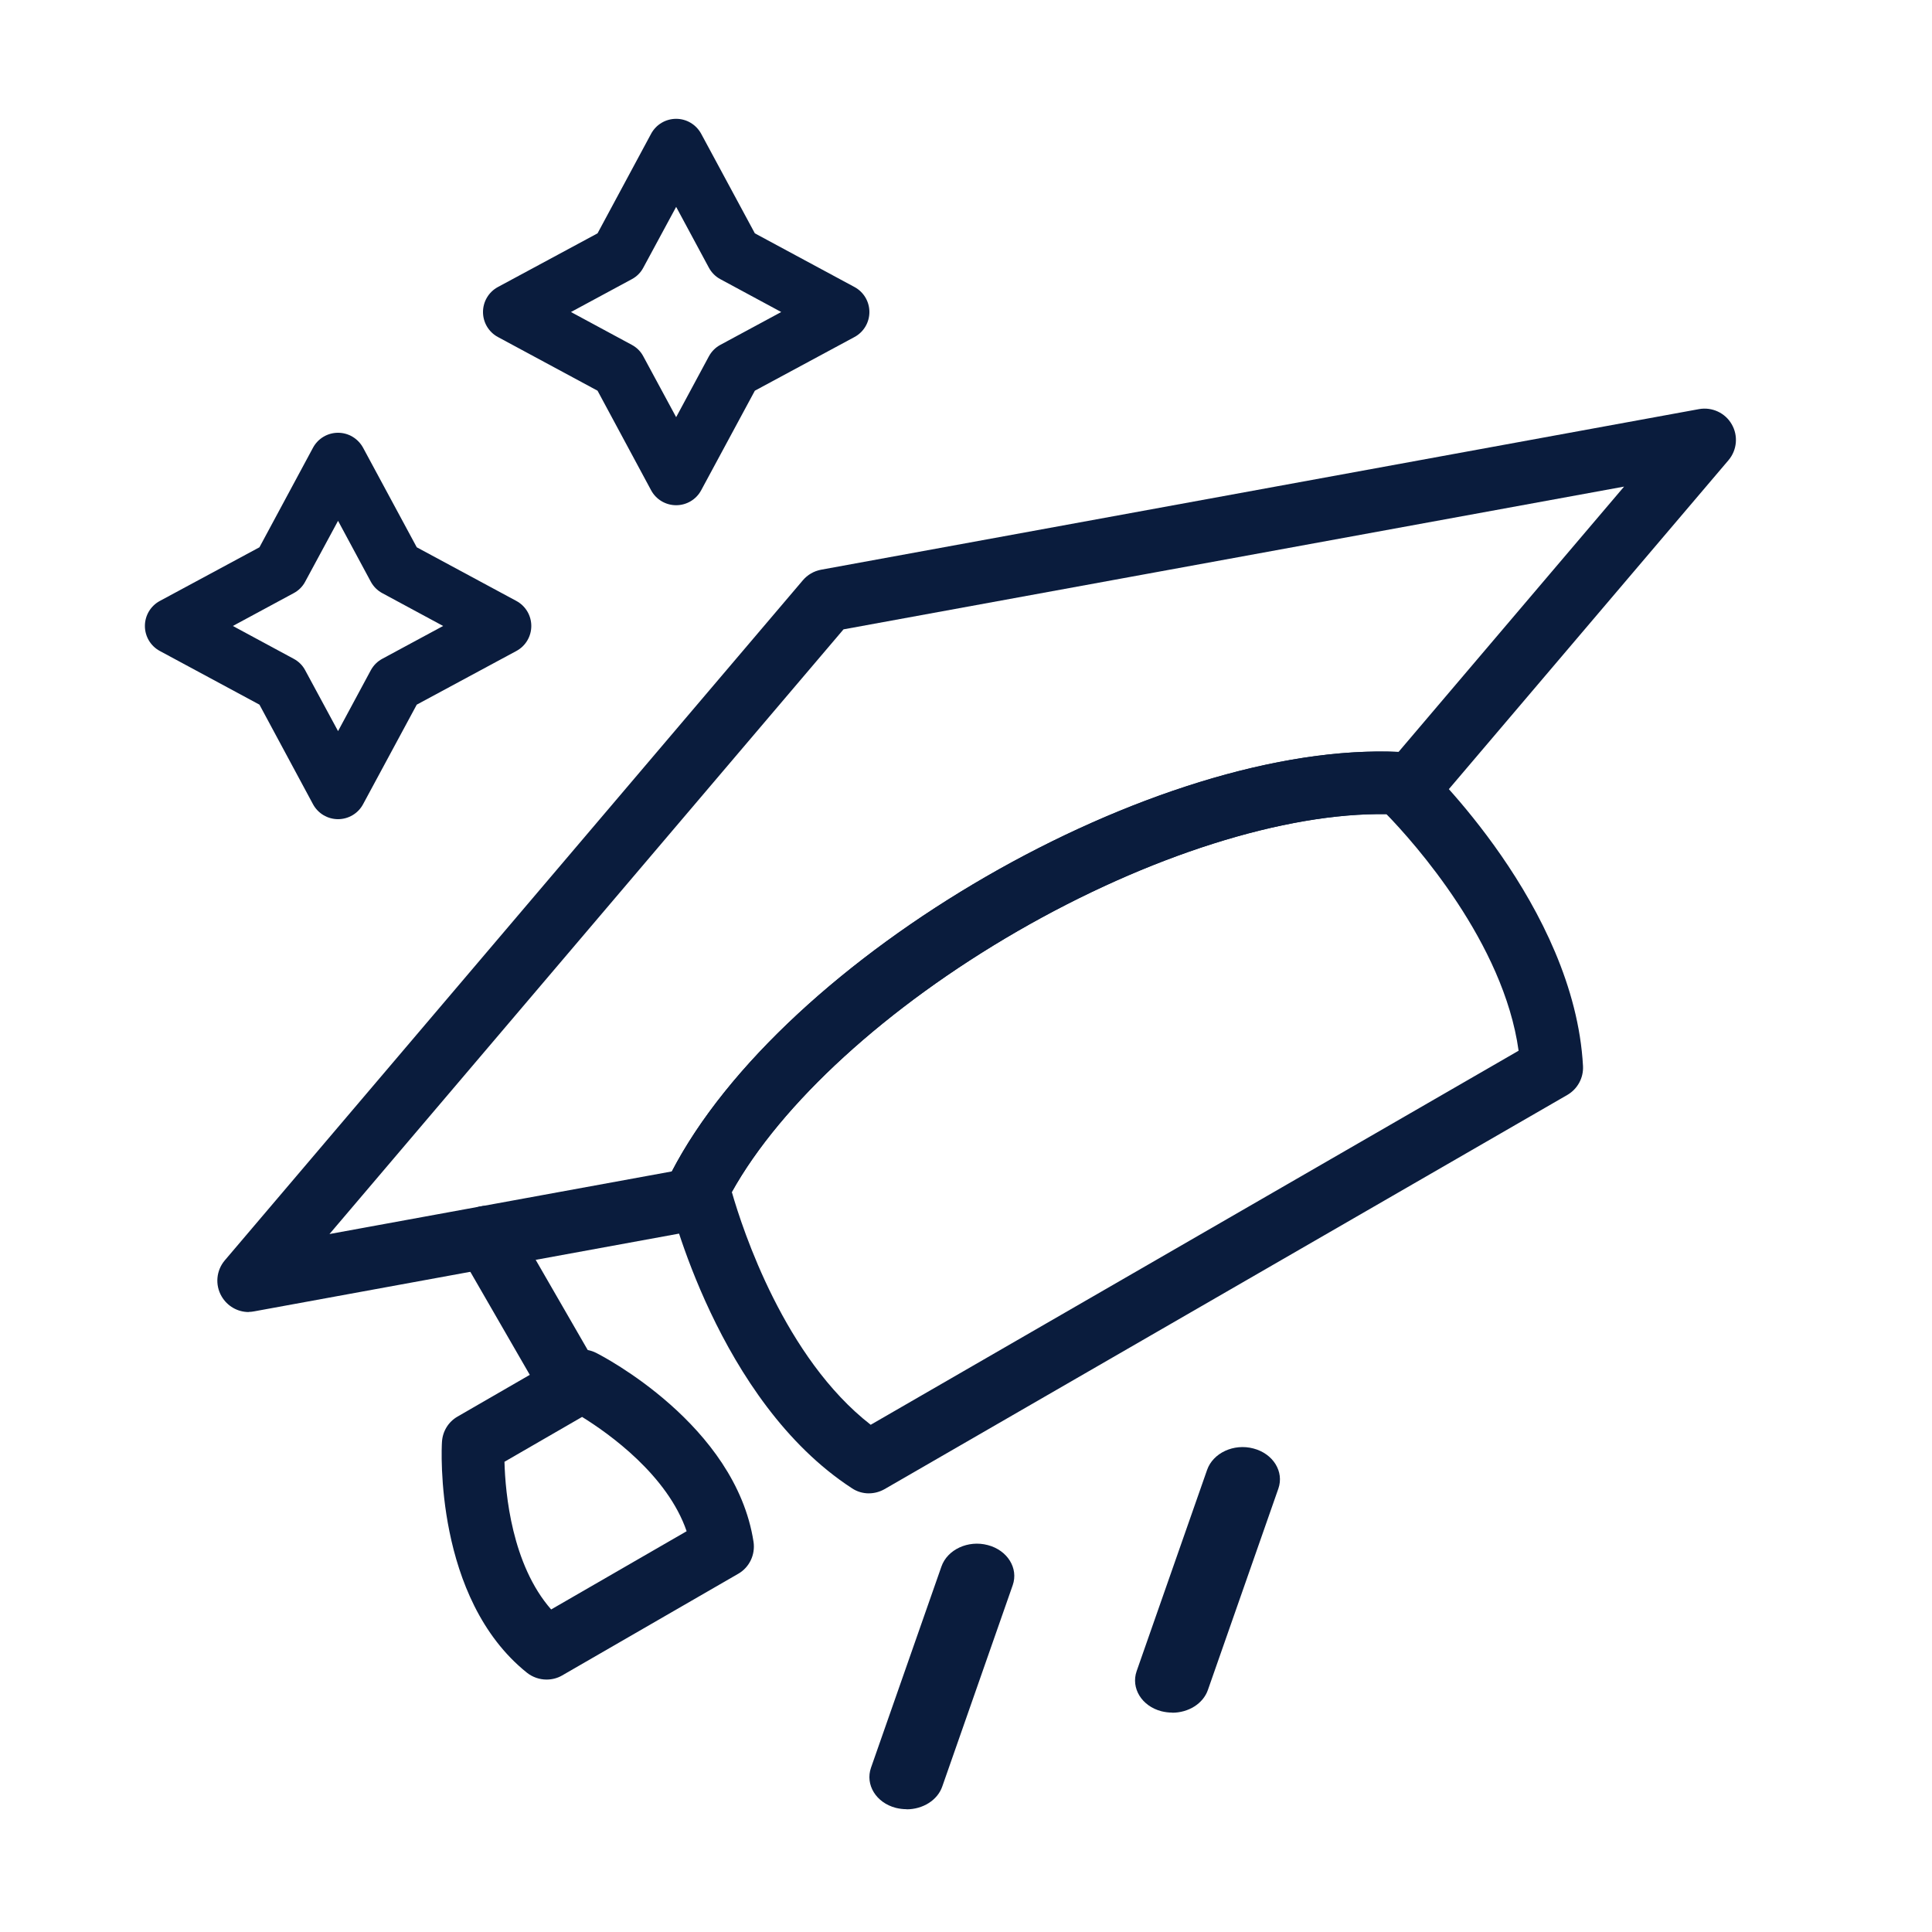
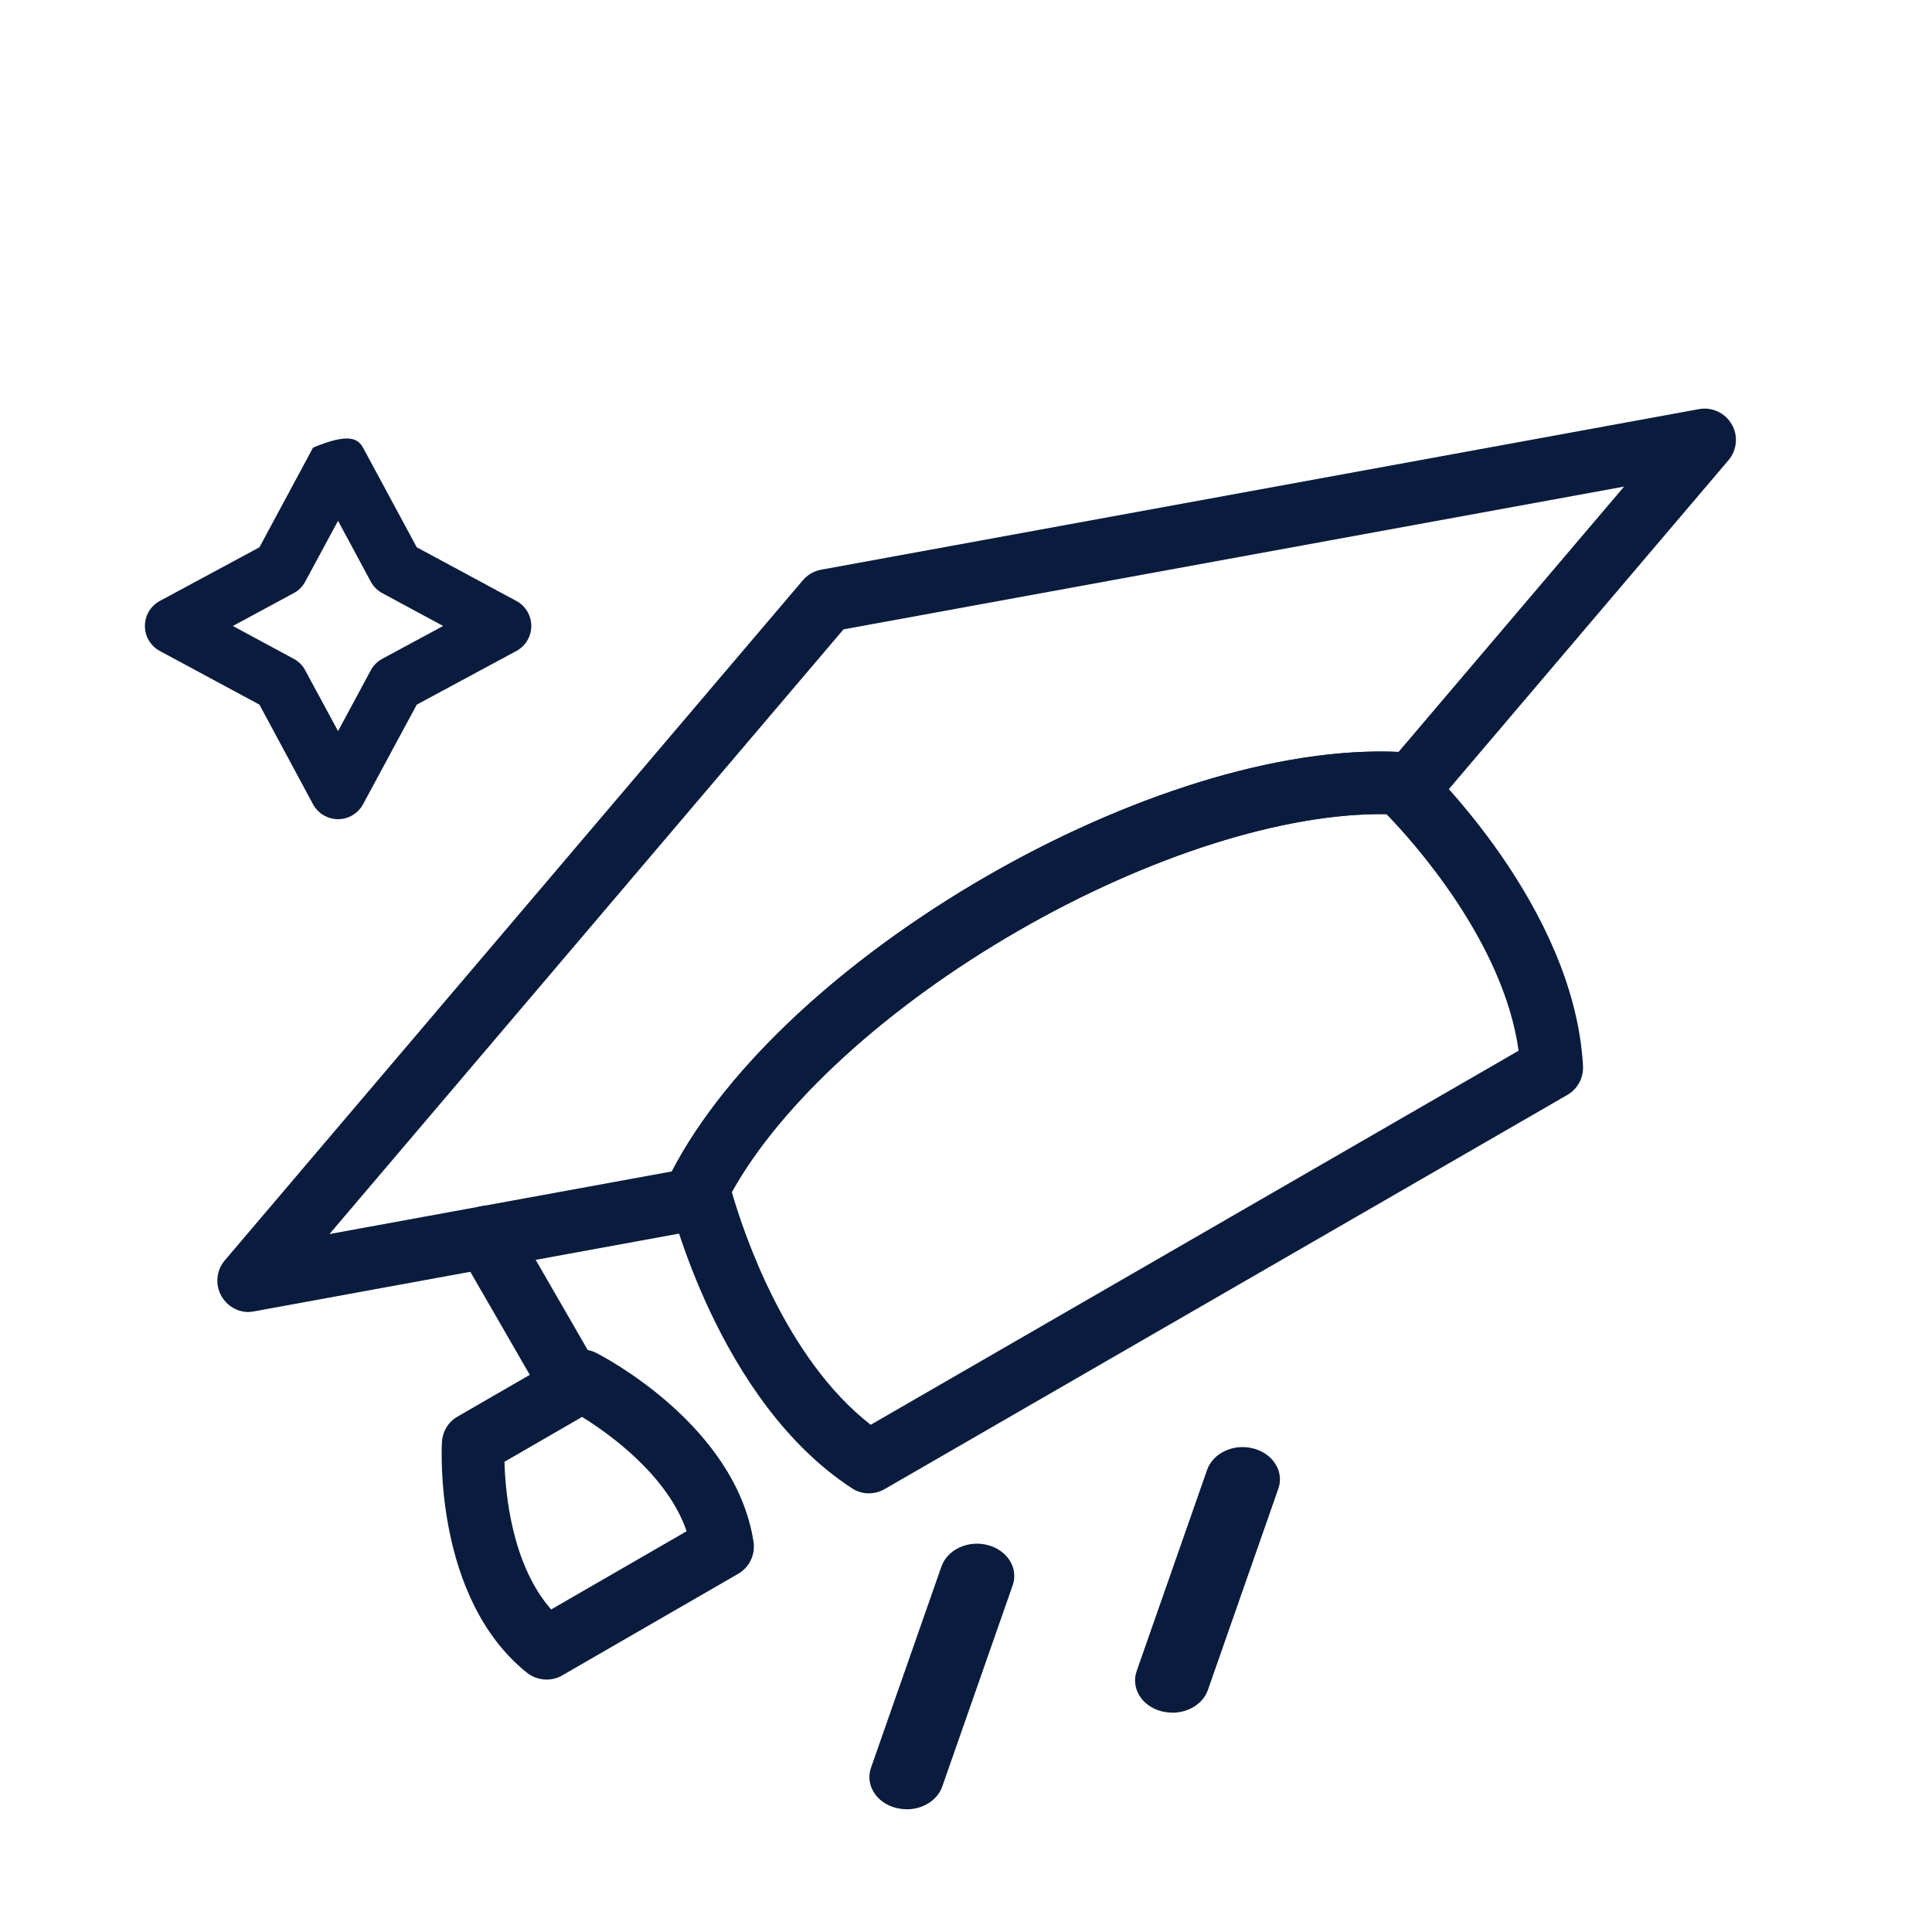
<svg xmlns="http://www.w3.org/2000/svg" width="80" height="80" viewBox="0 0 80 80" fill="none">
  <path fill-rule="evenodd" clip-rule="evenodd" d="M34.924 26.065L13.643 51.099L27.82 48.506C32.474 39.558 47.835 30.695 57.913 31.133L67.25 20.149L34.93 26.06L34.924 26.065ZM10.299 54.329C9.841 54.329 9.412 54.087 9.175 53.678C8.899 53.205 8.953 52.608 9.308 52.189L33.243 24.03C33.435 23.803 33.702 23.646 33.997 23.591L70.351 16.941C70.888 16.843 71.435 17.094 71.706 17.567C71.982 18.041 71.928 18.637 71.573 19.056L59.244 33.559C59.007 33.836 58.667 34.003 58.302 34.018C57.977 34.023 57.661 33.919 57.42 33.712C53.215 33.643 47.55 35.433 42.132 38.558C36.719 41.684 32.337 45.692 30.296 49.37C30.35 49.685 30.291 50.015 30.118 50.286C29.926 50.597 29.611 50.809 29.256 50.873L10.532 54.299C10.453 54.314 10.374 54.324 10.3 54.324L10.299 54.329Z" fill="#0A1C3D" />
  <path fill-rule="evenodd" clip-rule="evenodd" d="M30.305 49.364C30.759 50.946 32.494 56.231 36.054 58.997L62.882 43.508C62.266 39.041 58.559 34.895 57.41 33.712C53.21 33.638 47.545 35.433 42.133 38.558C36.725 41.684 32.342 45.692 30.301 49.364L30.305 49.364ZM35.98 61.837C35.733 61.837 35.487 61.767 35.275 61.624C29.734 58.016 27.742 49.852 27.658 49.507C27.584 49.206 27.623 48.891 27.762 48.619C32.361 39.598 47.92 30.606 58.035 31.143C58.346 31.157 58.637 31.281 58.859 31.493C59.12 31.734 65.194 37.547 65.549 44.147C65.573 44.635 65.322 45.094 64.898 45.34L36.626 61.663C36.423 61.777 36.202 61.836 35.975 61.836L35.98 61.837Z" fill="#0A1C3D" />
  <path fill-rule="evenodd" clip-rule="evenodd" d="M23.709 58.702C23.26 58.702 22.826 58.47 22.585 58.051L19.02 51.874C18.66 51.253 18.878 50.464 19.494 50.104C20.115 49.744 20.909 49.956 21.264 50.577L24.828 56.754C25.188 57.376 24.976 58.164 24.355 58.524C24.152 58.642 23.93 58.702 23.709 58.702Z" fill="#0A1C3D" />
  <path fill-rule="evenodd" clip-rule="evenodd" d="M20.889 60.531C20.924 61.847 21.195 64.79 22.822 66.644L28.432 63.405C27.638 61.088 25.227 59.367 24.103 58.672L20.894 60.526L20.889 60.531ZM22.629 69.547C22.343 69.547 22.052 69.449 21.816 69.261C17.98 66.185 18.281 59.968 18.301 59.707C18.326 59.268 18.567 58.874 18.947 58.657L23.453 56.054C23.832 55.837 24.296 55.822 24.685 56.02C24.922 56.138 30.453 58.987 31.202 63.843C31.281 64.371 31.035 64.898 30.571 65.165L23.28 69.375C23.078 69.493 22.856 69.547 22.629 69.547Z" fill="#0A1C3D" />
-   <path fill-rule="evenodd" clip-rule="evenodd" d="M9.642 25.92L12.161 27.279C12.362 27.386 12.531 27.551 12.638 27.756L13.998 30.274L15.353 27.756C15.464 27.551 15.629 27.386 15.83 27.279L18.349 25.92L15.83 24.561C15.629 24.454 15.464 24.289 15.353 24.084L13.998 21.566L12.638 24.084C12.531 24.289 12.362 24.454 12.161 24.561L9.642 25.92ZM13.998 33.92C13.565 33.92 13.169 33.684 12.963 33.305L10.743 29.178L6.615 26.954C6.236 26.749 6 26.352 6 25.92C6 25.488 6.236 25.091 6.615 24.886L10.743 22.662L12.963 18.535C13.169 18.156 13.565 17.92 13.998 17.92C14.43 17.92 14.822 18.156 15.032 18.535L17.257 22.662L21.385 24.886C21.764 25.091 22 25.488 22 25.92C22 26.352 21.764 26.749 21.385 26.954L17.257 29.178L15.032 33.305C14.827 33.684 14.43 33.92 13.998 33.92Z" fill="#0A1C3D" />
-   <path fill-rule="evenodd" clip-rule="evenodd" d="M23.642 12.92L26.161 14.279C26.362 14.386 26.531 14.551 26.638 14.756L27.998 17.274L29.353 14.756C29.464 14.551 29.629 14.386 29.83 14.279L32.349 12.92L29.83 11.561C29.629 11.454 29.464 11.289 29.353 11.084L27.998 8.566L26.638 11.084C26.531 11.289 26.362 11.454 26.161 11.561L23.642 12.92ZM27.998 20.92C27.565 20.92 27.169 20.684 26.963 20.305L24.743 16.178L20.615 13.954C20.236 13.749 20 13.352 20 12.92C20 12.488 20.236 12.091 20.615 11.886L24.743 9.662L26.963 5.535C27.169 5.156 27.565 4.92 27.998 4.92C28.43 4.92 28.823 5.156 29.032 5.535L31.257 9.662L35.385 11.886C35.764 12.091 36 12.488 36 12.92C36 13.352 35.764 13.749 35.385 13.954L31.257 16.178L29.032 20.305C28.827 20.684 28.43 20.92 27.998 20.92Z" fill="#0A1C3D" />
+   <path fill-rule="evenodd" clip-rule="evenodd" d="M9.642 25.92L12.161 27.279C12.362 27.386 12.531 27.551 12.638 27.756L13.998 30.274L15.353 27.756C15.464 27.551 15.629 27.386 15.83 27.279L18.349 25.92L15.83 24.561C15.629 24.454 15.464 24.289 15.353 24.084L13.998 21.566L12.638 24.084C12.531 24.289 12.362 24.454 12.161 24.561L9.642 25.92ZM13.998 33.92C13.565 33.92 13.169 33.684 12.963 33.305L10.743 29.178L6.615 26.954C6.236 26.749 6 26.352 6 25.92C6 25.488 6.236 25.091 6.615 24.886L10.743 22.662L12.963 18.535C14.43 17.92 14.822 18.156 15.032 18.535L17.257 22.662L21.385 24.886C21.764 25.091 22 25.488 22 25.92C22 26.352 21.764 26.749 21.385 26.954L17.257 29.178L15.032 33.305C14.827 33.684 14.43 33.92 13.998 33.92Z" fill="#0A1C3D" />
  <path fill-rule="evenodd" clip-rule="evenodd" d="M37.536 74.915C37.39 74.915 37.238 74.895 37.091 74.859C36.277 74.647 35.821 73.902 36.066 73.198L38.983 64.866C39.229 64.162 40.09 63.762 40.903 63.979C41.717 64.192 42.18 64.937 41.934 65.641L39.018 73.973C38.819 74.55 38.204 74.92 37.542 74.92L37.536 74.915Z" fill="#0A1C3D" />
  <path fill-rule="evenodd" clip-rule="evenodd" d="M48.536 70.915C48.39 70.915 48.238 70.895 48.091 70.859C47.277 70.647 46.821 69.902 47.066 69.198L49.983 60.866C50.229 60.162 51.09 59.762 51.903 59.979C52.717 60.192 53.18 60.937 52.934 61.641L50.018 69.973C49.819 70.55 49.204 70.92 48.542 70.92L48.536 70.915Z" fill="#0A1C3D" />
</svg>